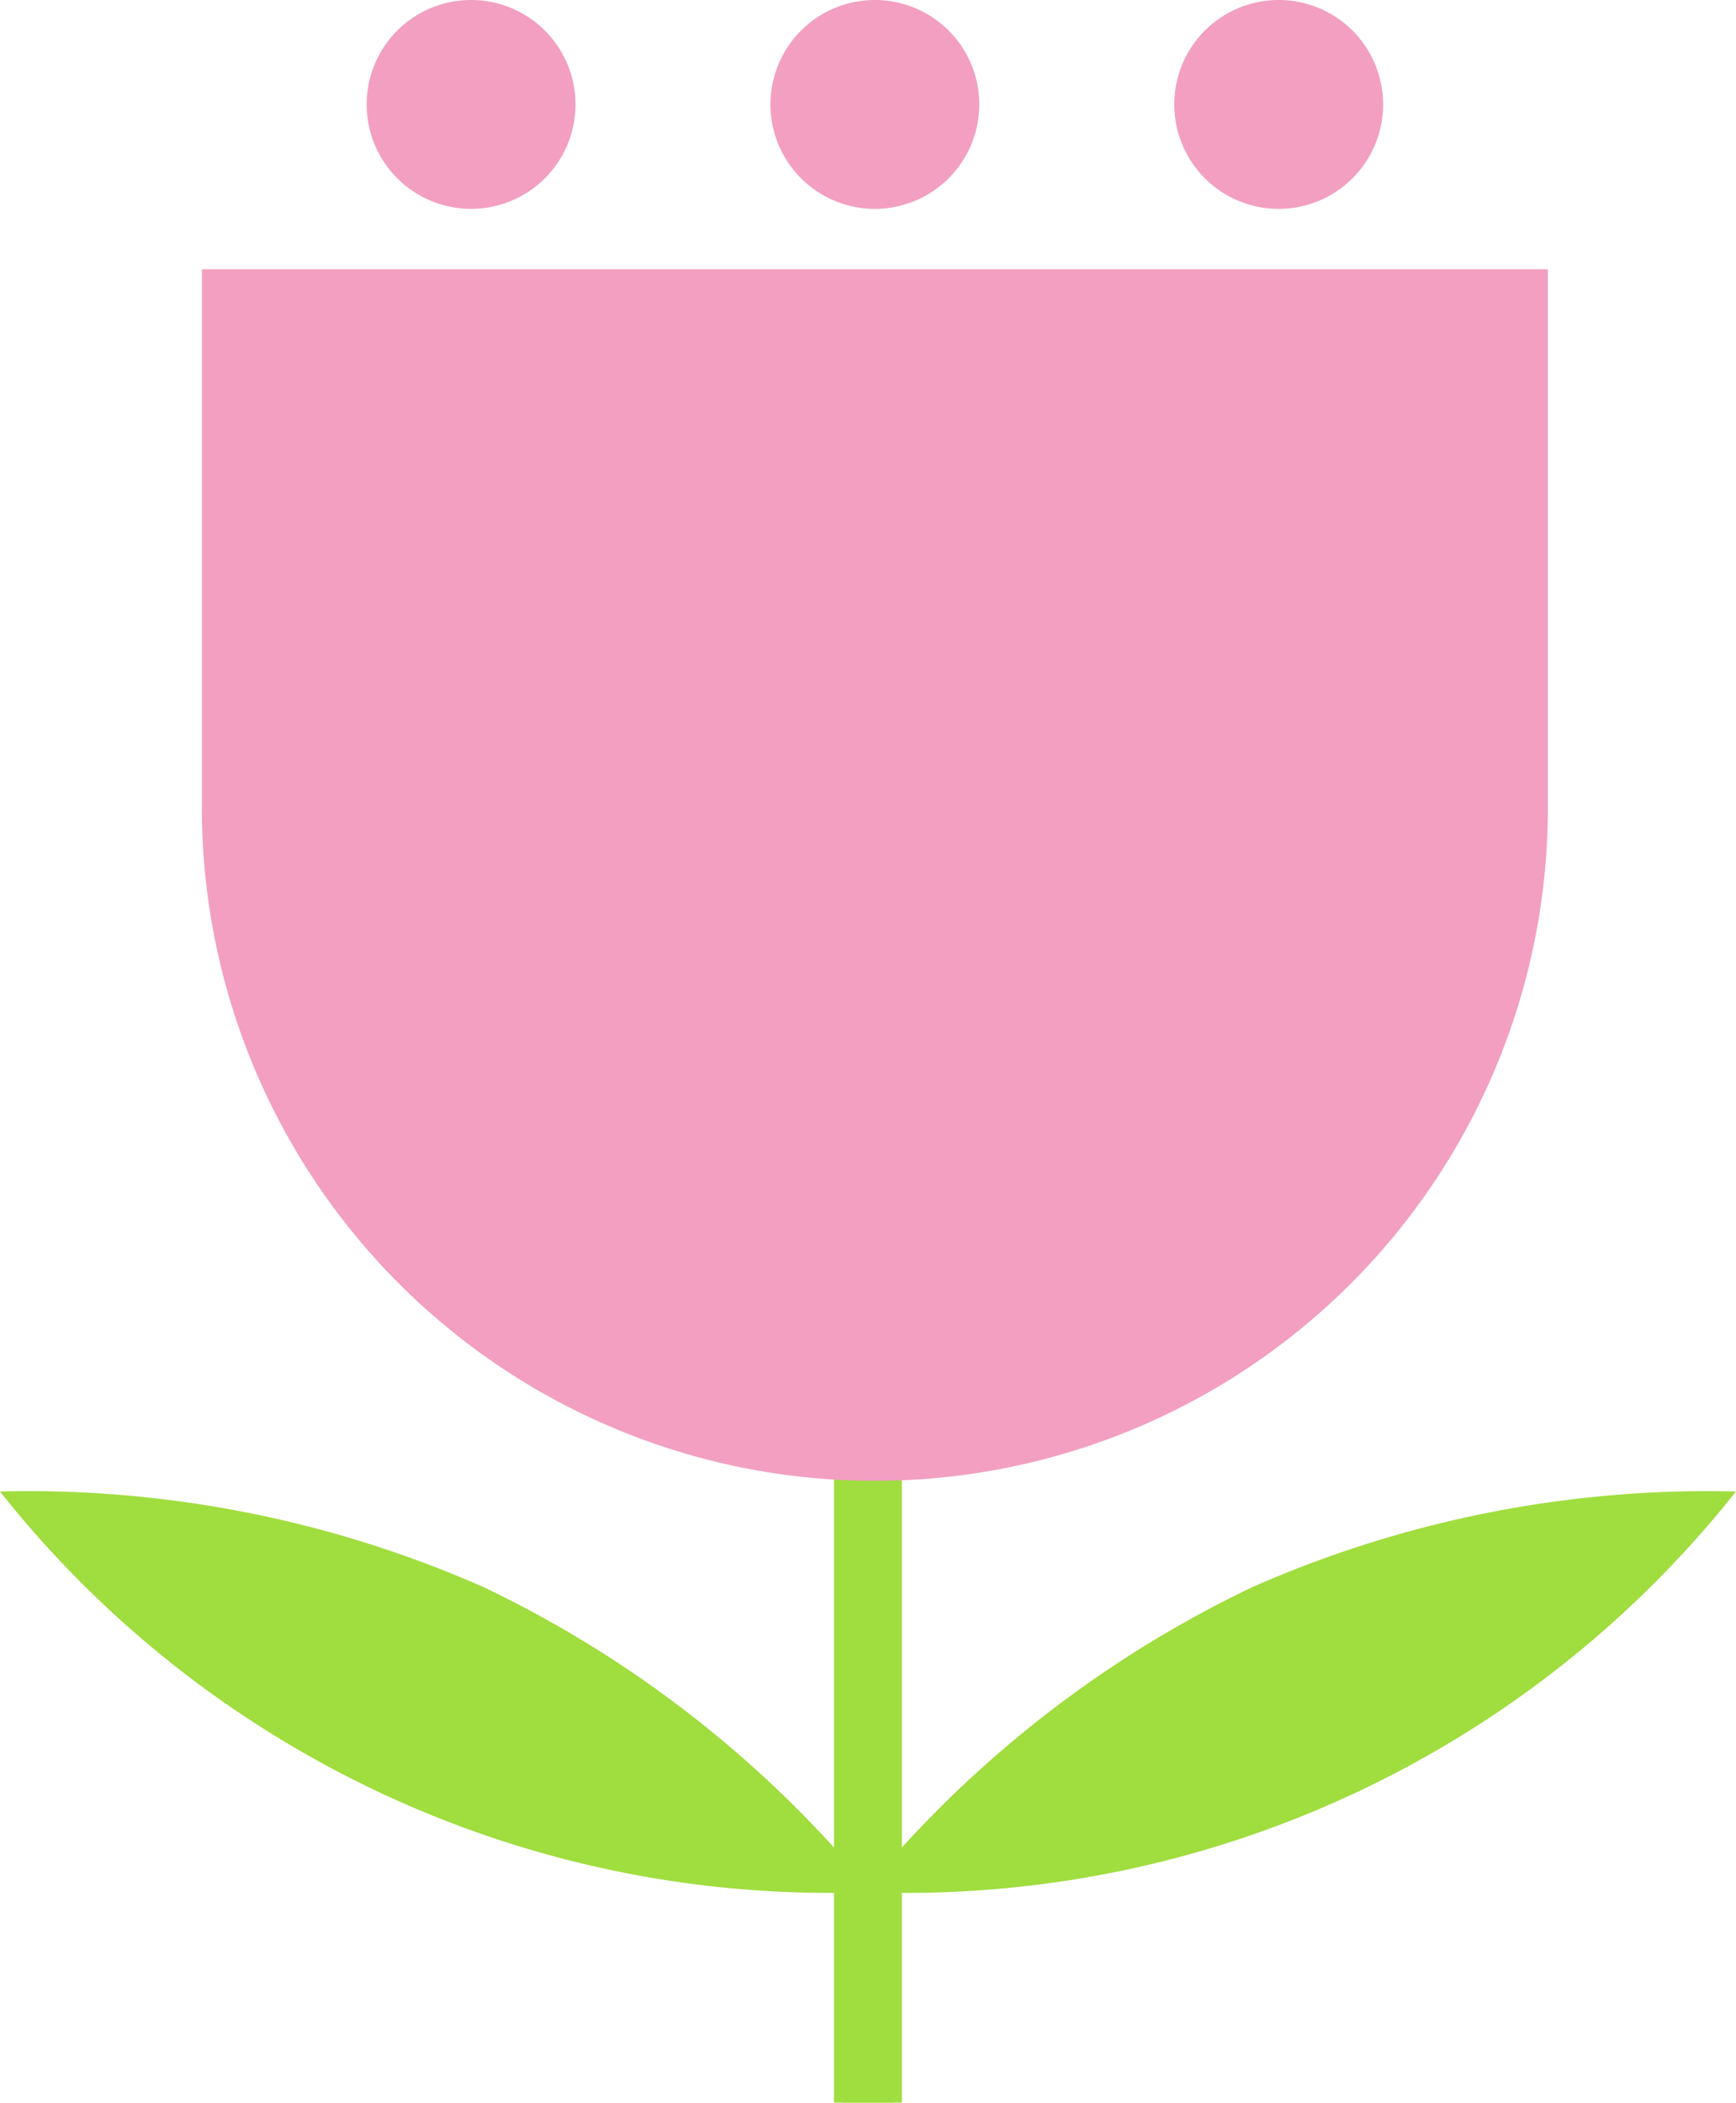
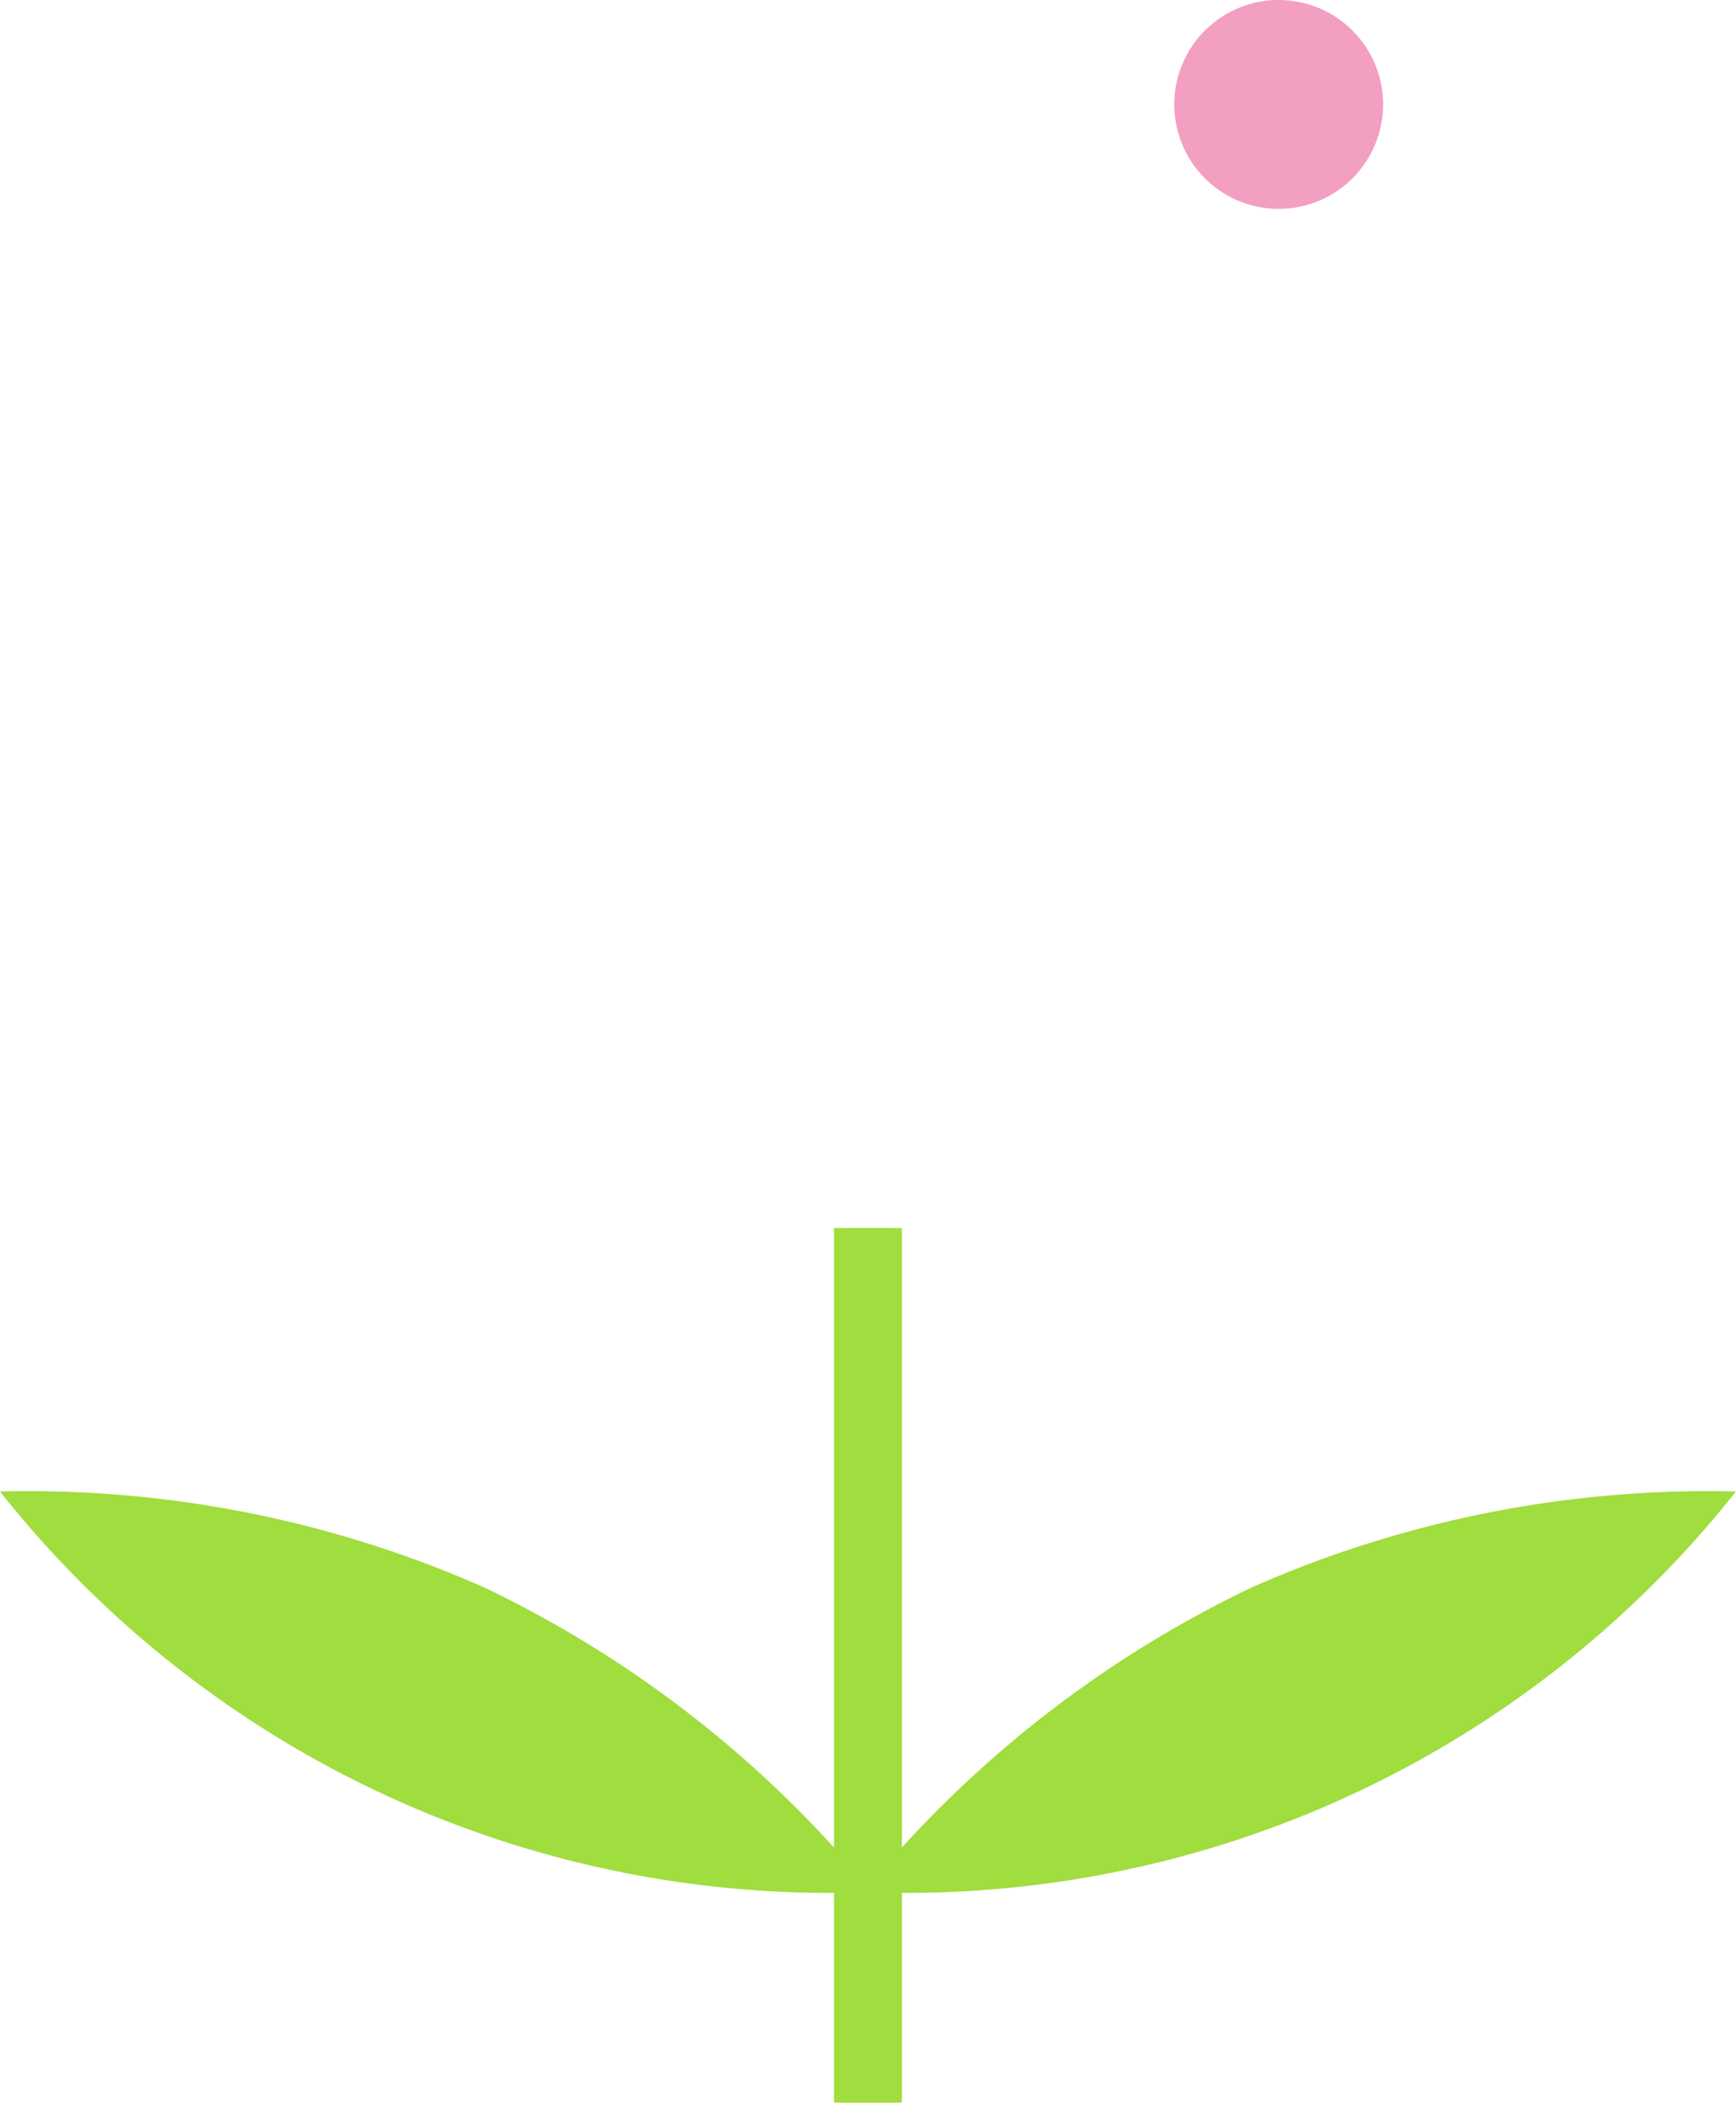
<svg xmlns="http://www.w3.org/2000/svg" width="30.775" height="37.27" viewBox="0 0 30.775 37.27">
  <g transform="translate(-15156 195)">
    <g transform="translate(15156 -173.233)">
      <path d="M76.071,105.1a20.091,20.091,0,0,0-6.355,4.78V98.731H68.665v15.5h1.051v-3.718A18.757,18.757,0,0,0,84.654,103.4a20,20,0,0,0-8.583,1.7" transform="translate(-53.88 -98.731)" fill="#a0dd3e" />
      <path d="M77.248,105.1a20.091,20.091,0,0,1,6.354,4.78V98.731h1.051v15.5H83.6v-3.718A18.756,18.756,0,0,1,68.665,103.4a20,20,0,0,1,8.583,1.7" transform="translate(-68.665 -98.731)" fill="#a0dd3e" />
    </g>
    <g transform="translate(15162.5 -195)">
      <path d="M122.509,1.851A1.851,1.851,0,1,1,120.658,0a1.851,1.851,0,0,1,1.851,1.851" transform="translate(-104.49)" fill="#f29fc2" />
-       <path d="M88.813,1.851A1.851,1.851,0,1,1,86.962,0a1.851,1.851,0,0,1,1.851,1.851" transform="translate(-77.953)" fill="#f29fc2" />
-       <path d="M55.117,1.851A1.851,1.851,0,1,1,53.266,0a1.851,1.851,0,0,1,1.851,1.851" transform="translate(-51.415)" fill="#f29fc2" />
    </g>
-     <path d="M0,0H23.861a0,0,0,0,1,0,0V9.545A11.931,11.931,0,0,1,11.931,21.475h0A11.931,11.931,0,0,1,0,9.545V0A0,0,0,0,1,0,0Z" transform="translate(15159.579 -190.228)" fill="#f29fc2" />
  </g>
</svg>